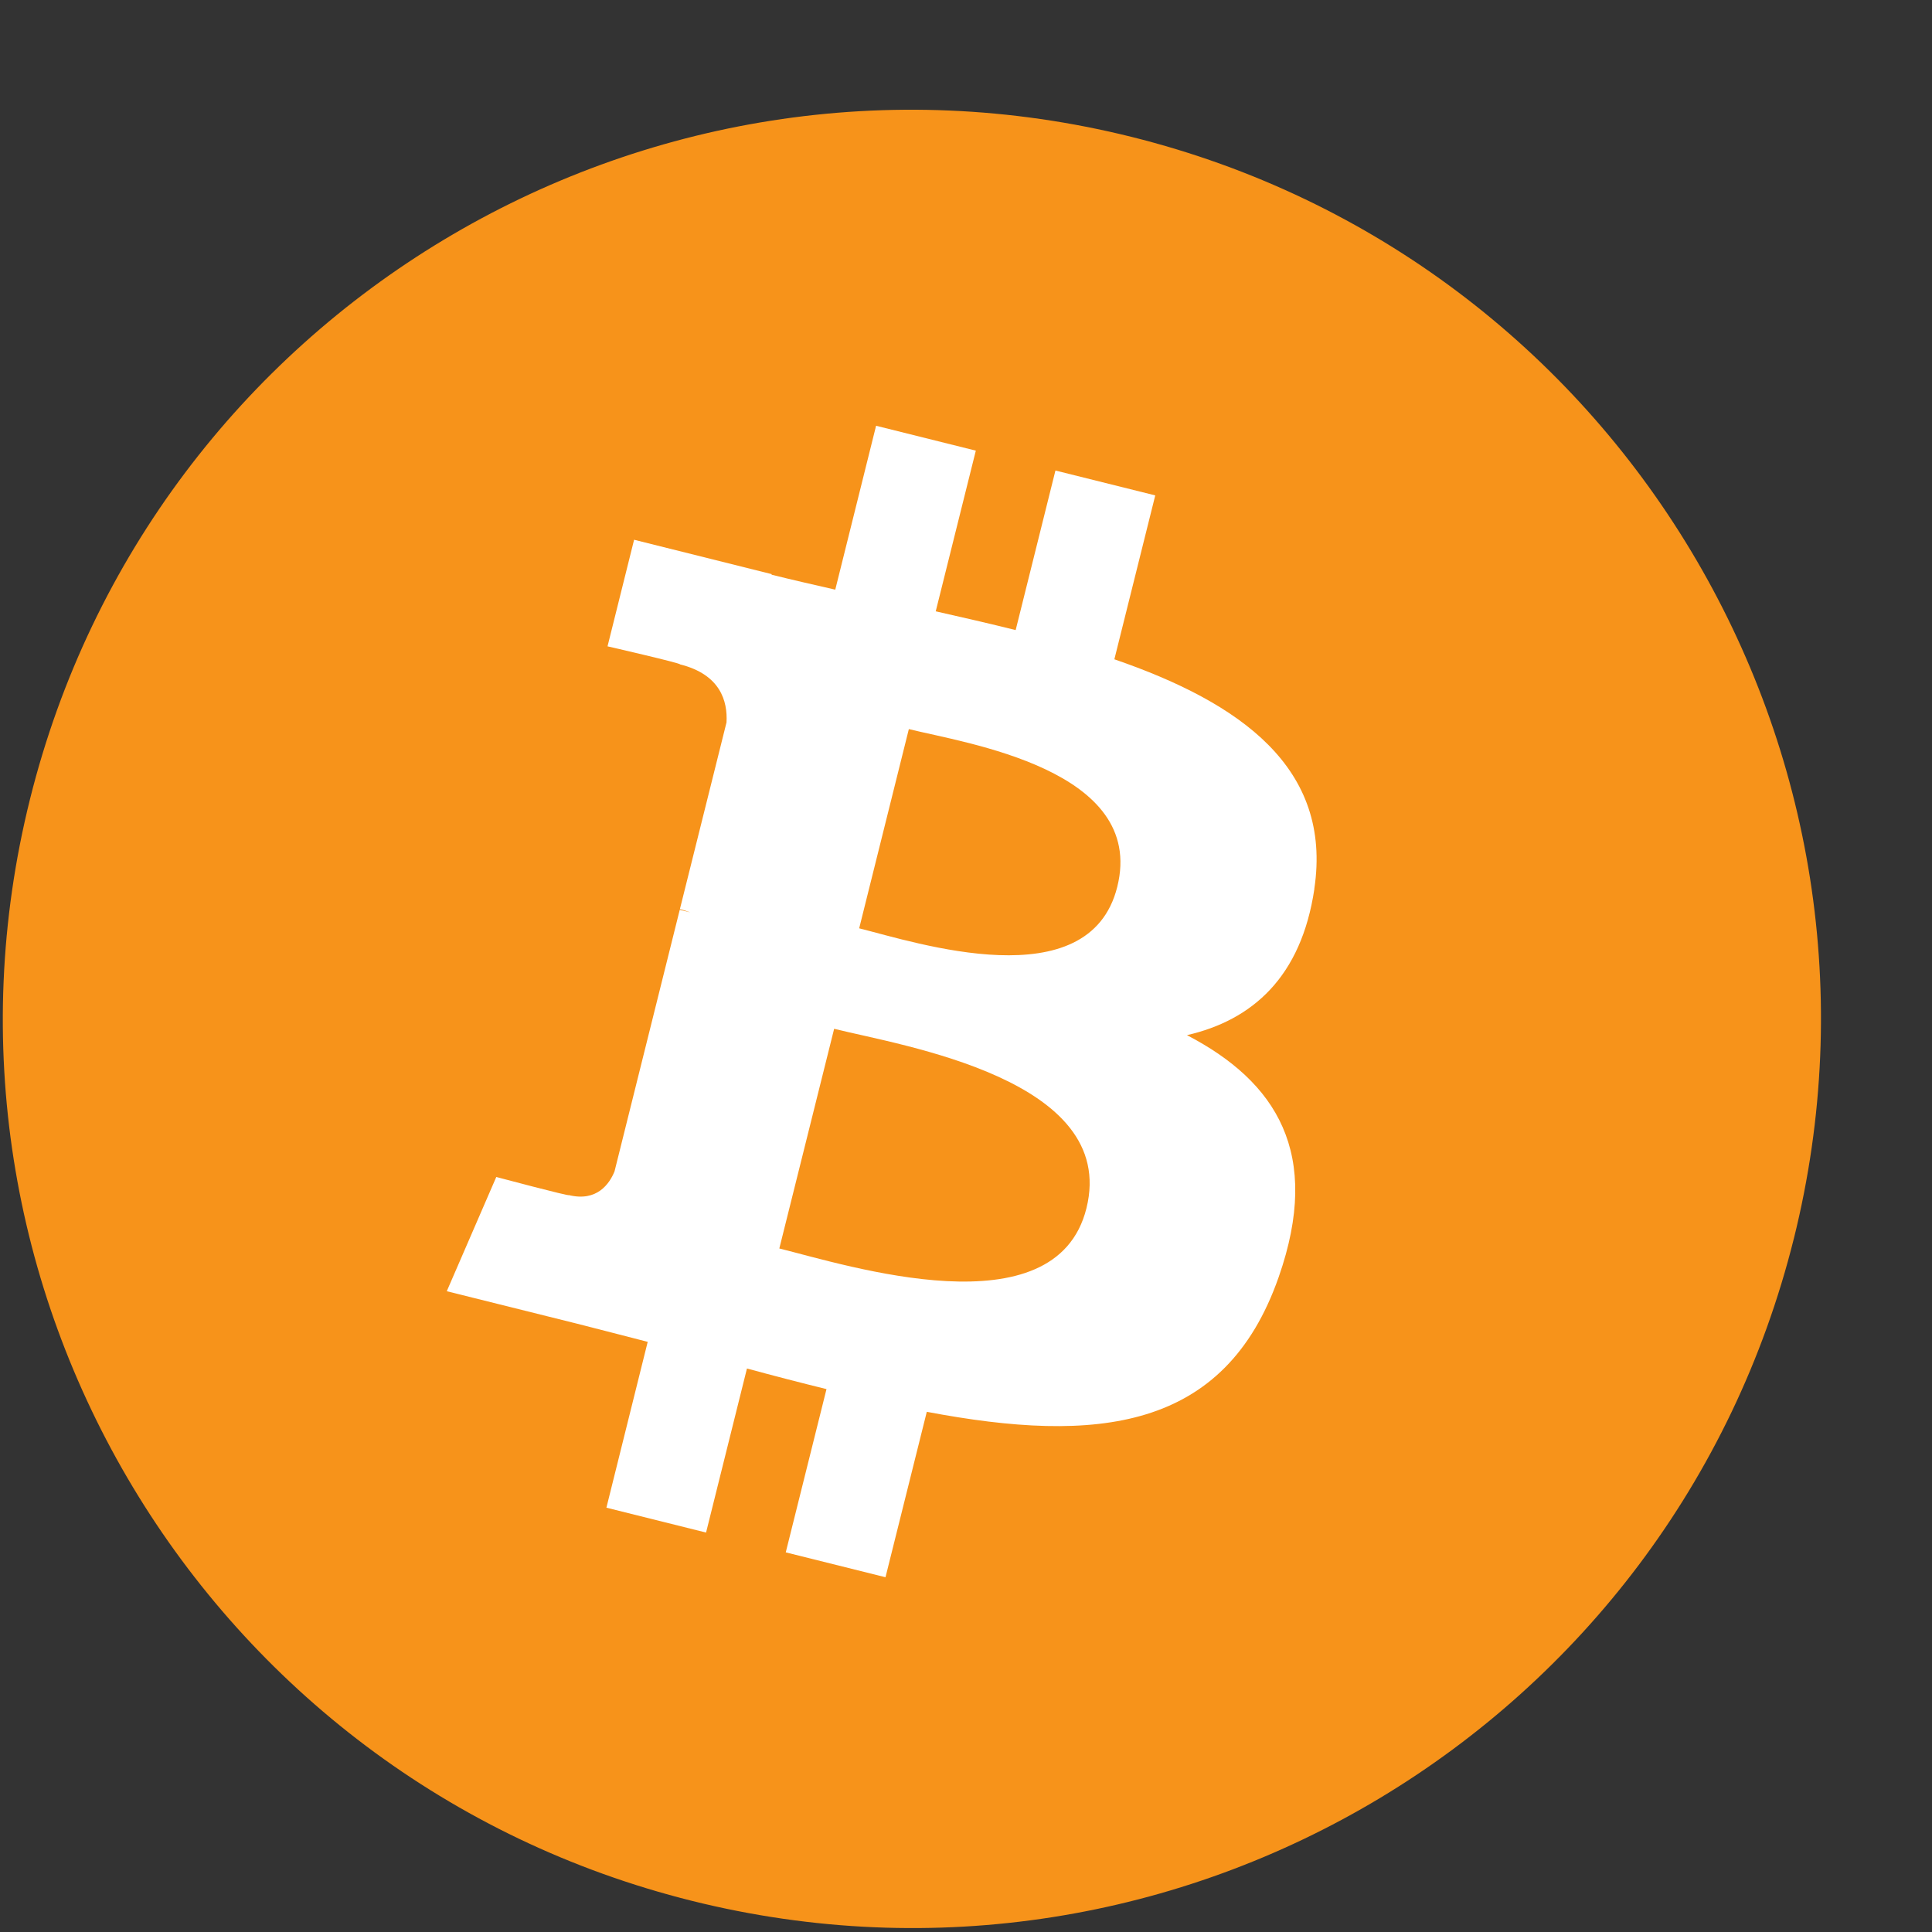
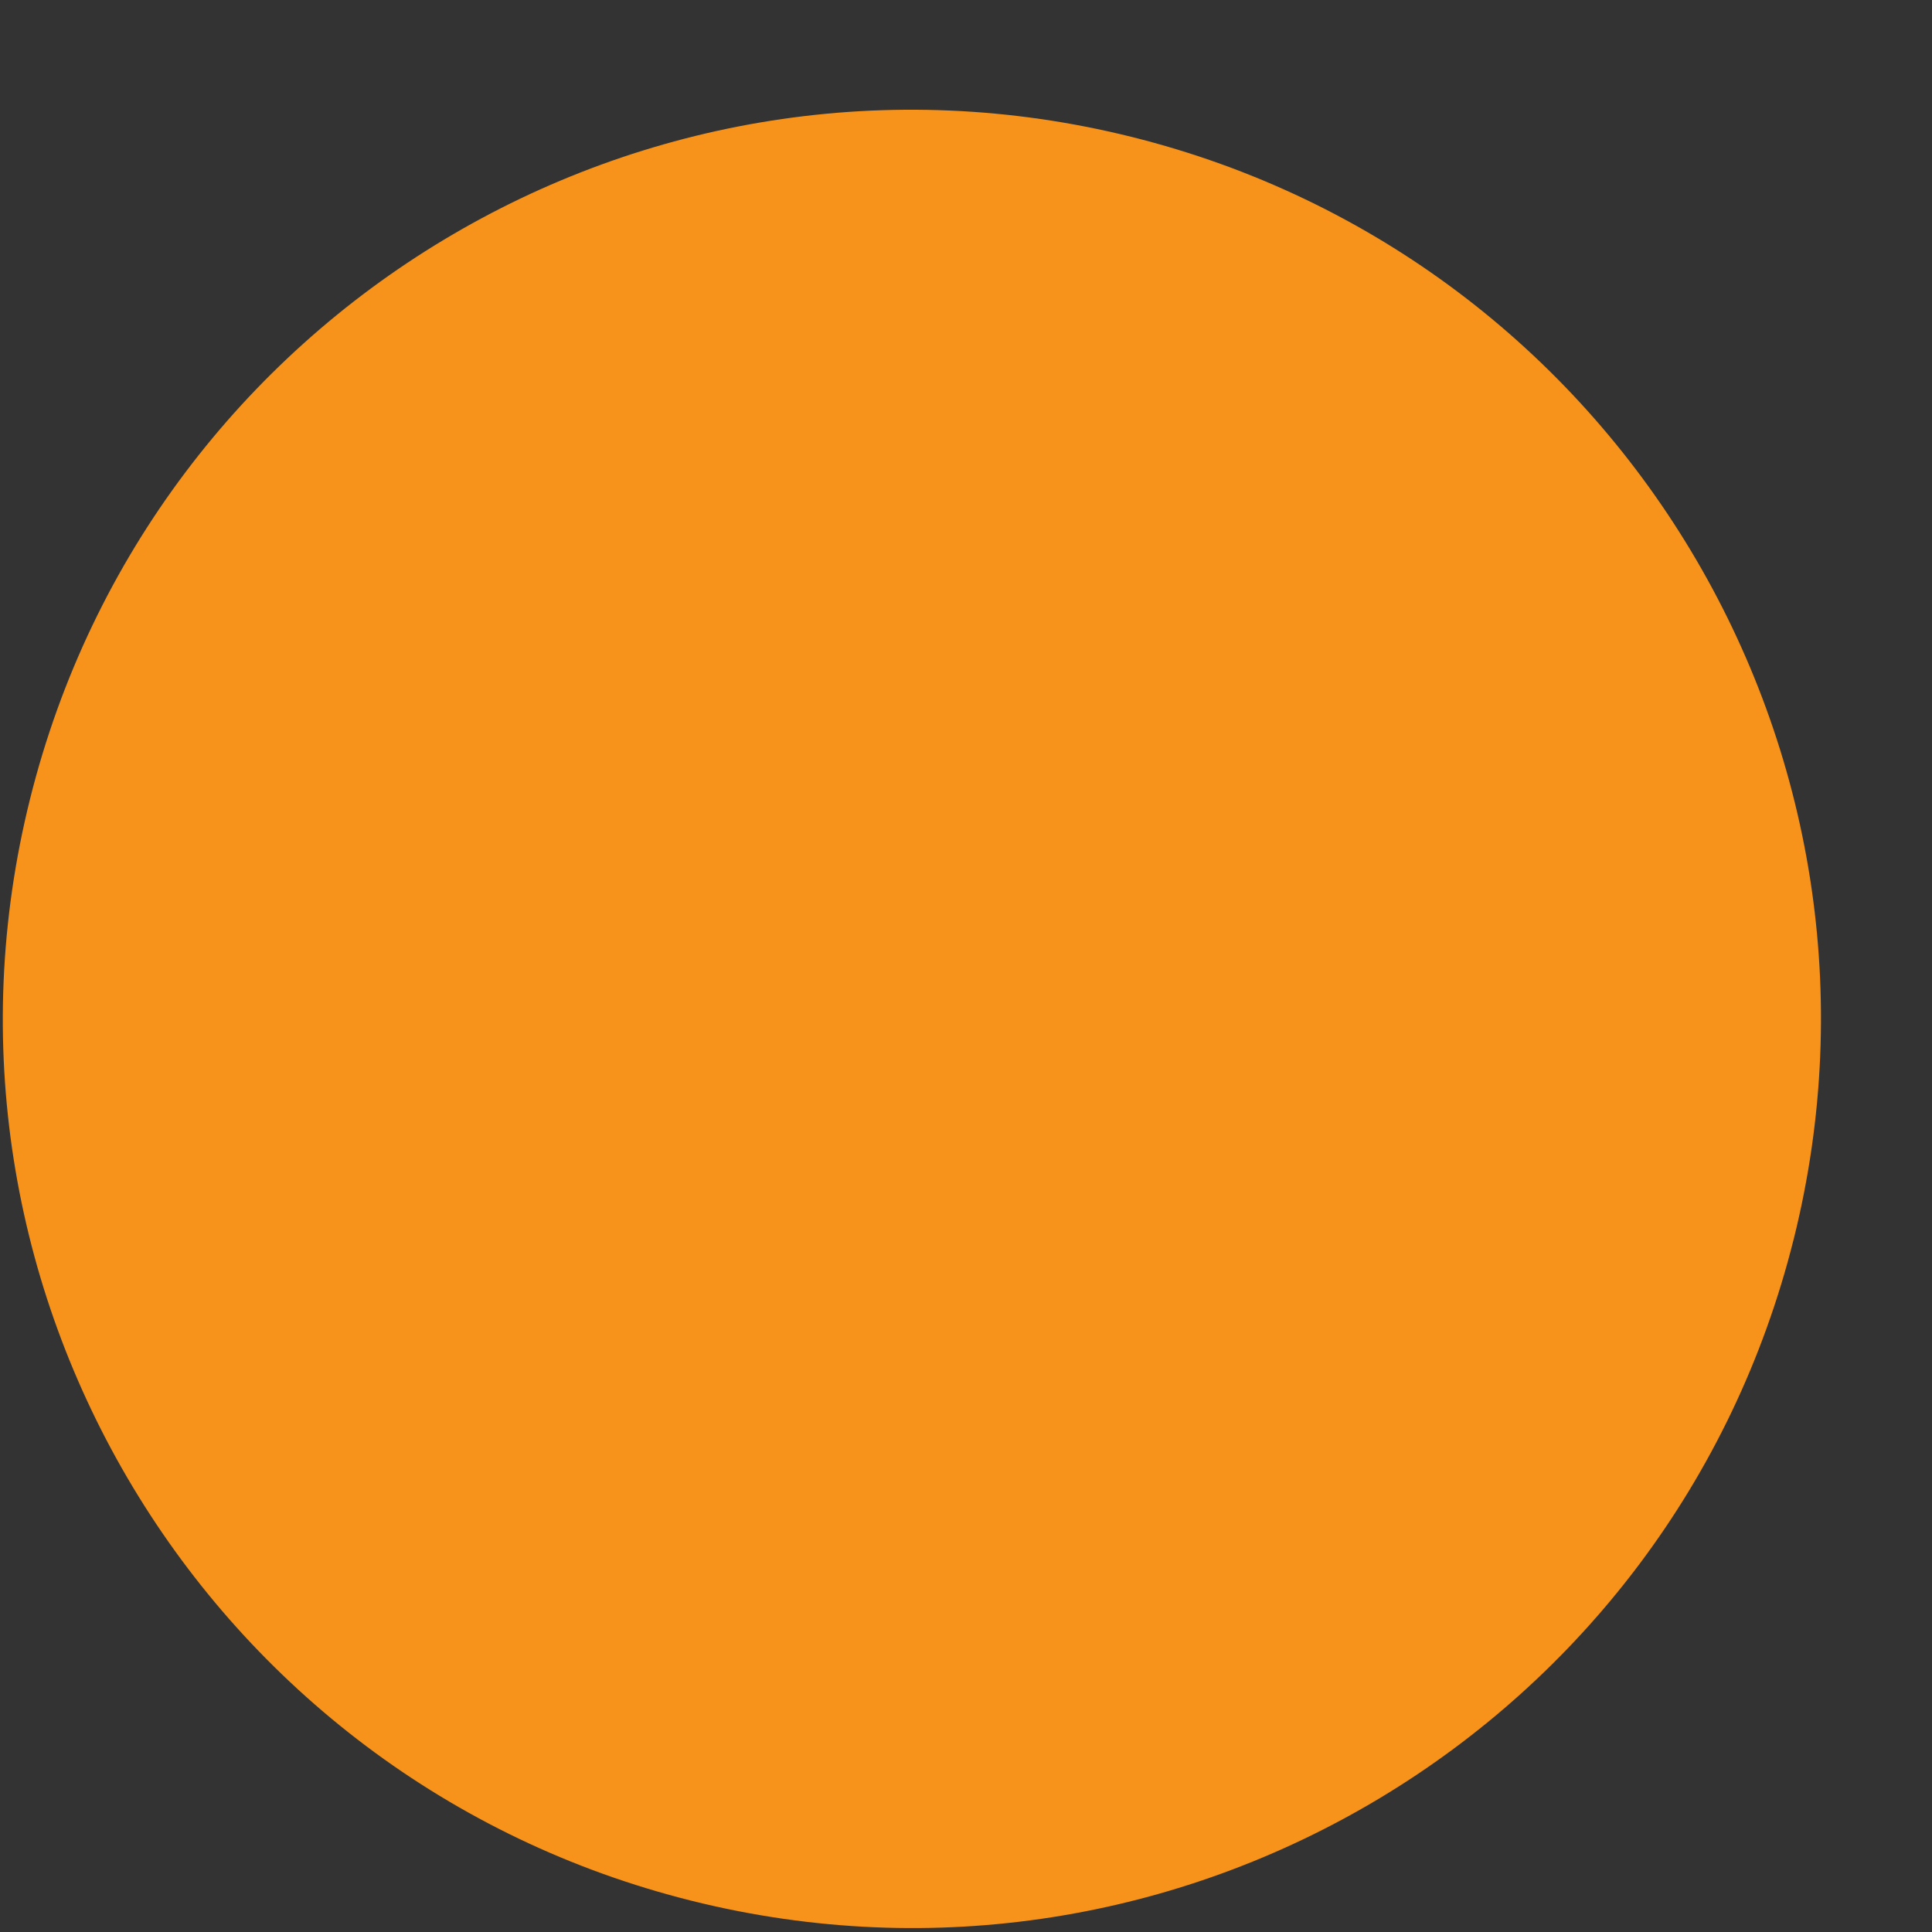
<svg xmlns="http://www.w3.org/2000/svg" width="24" height="24" viewBox="0 0 24 24" fill="none">
  <rect x="0" y="0" width="24" height="24" fill="#333333" stroke="none" />
  <path d="M22.283 15.389C20.774 21.44 14.646 25.122 8.595 23.613C2.547 22.105 -1.136 15.976 0.373 9.926C1.881 3.875 8.009 0.193 14.059 1.701C20.109 3.21 23.791 9.339 22.283 15.39L22.283 15.389H22.283Z" fill="#F7931A" />
-   <path d="M16.327 11.04C16.552 9.537 15.408 8.729 13.843 8.19L14.351 6.154L13.111 5.845L12.617 7.827C12.291 7.746 11.957 7.669 11.624 7.594L12.122 5.598L10.883 5.289L10.376 7.325C10.106 7.263 9.841 7.203 9.584 7.139L9.586 7.132L7.877 6.705L7.547 8.029C7.547 8.029 8.466 8.24 8.447 8.253C8.949 8.378 9.04 8.71 9.025 8.974L8.446 11.293C8.481 11.302 8.526 11.315 8.575 11.334C8.534 11.324 8.49 11.313 8.444 11.302L7.634 14.551C7.572 14.704 7.417 14.932 7.066 14.846C7.078 14.864 6.165 14.621 6.165 14.621L5.55 16.04L7.163 16.442C7.463 16.517 7.757 16.596 8.046 16.669L7.533 18.729L8.771 19.038L9.279 17C9.617 17.092 9.946 17.177 10.267 17.256L9.761 19.284L11 19.593L11.513 17.538C13.626 17.938 15.215 17.776 15.884 15.865C16.423 14.326 15.857 13.438 14.745 12.859C15.555 12.673 16.165 12.14 16.328 11.04L16.328 11.04L16.327 11.04ZM13.496 15.01C13.113 16.549 10.522 15.717 9.681 15.509L10.362 12.78C11.202 12.99 13.896 13.405 13.496 15.01H13.496ZM13.879 11.017C13.53 12.417 11.373 11.706 10.673 11.532L11.29 9.057C11.99 9.232 14.243 9.557 13.879 11.017H13.879Z" fill="white" />
</svg>